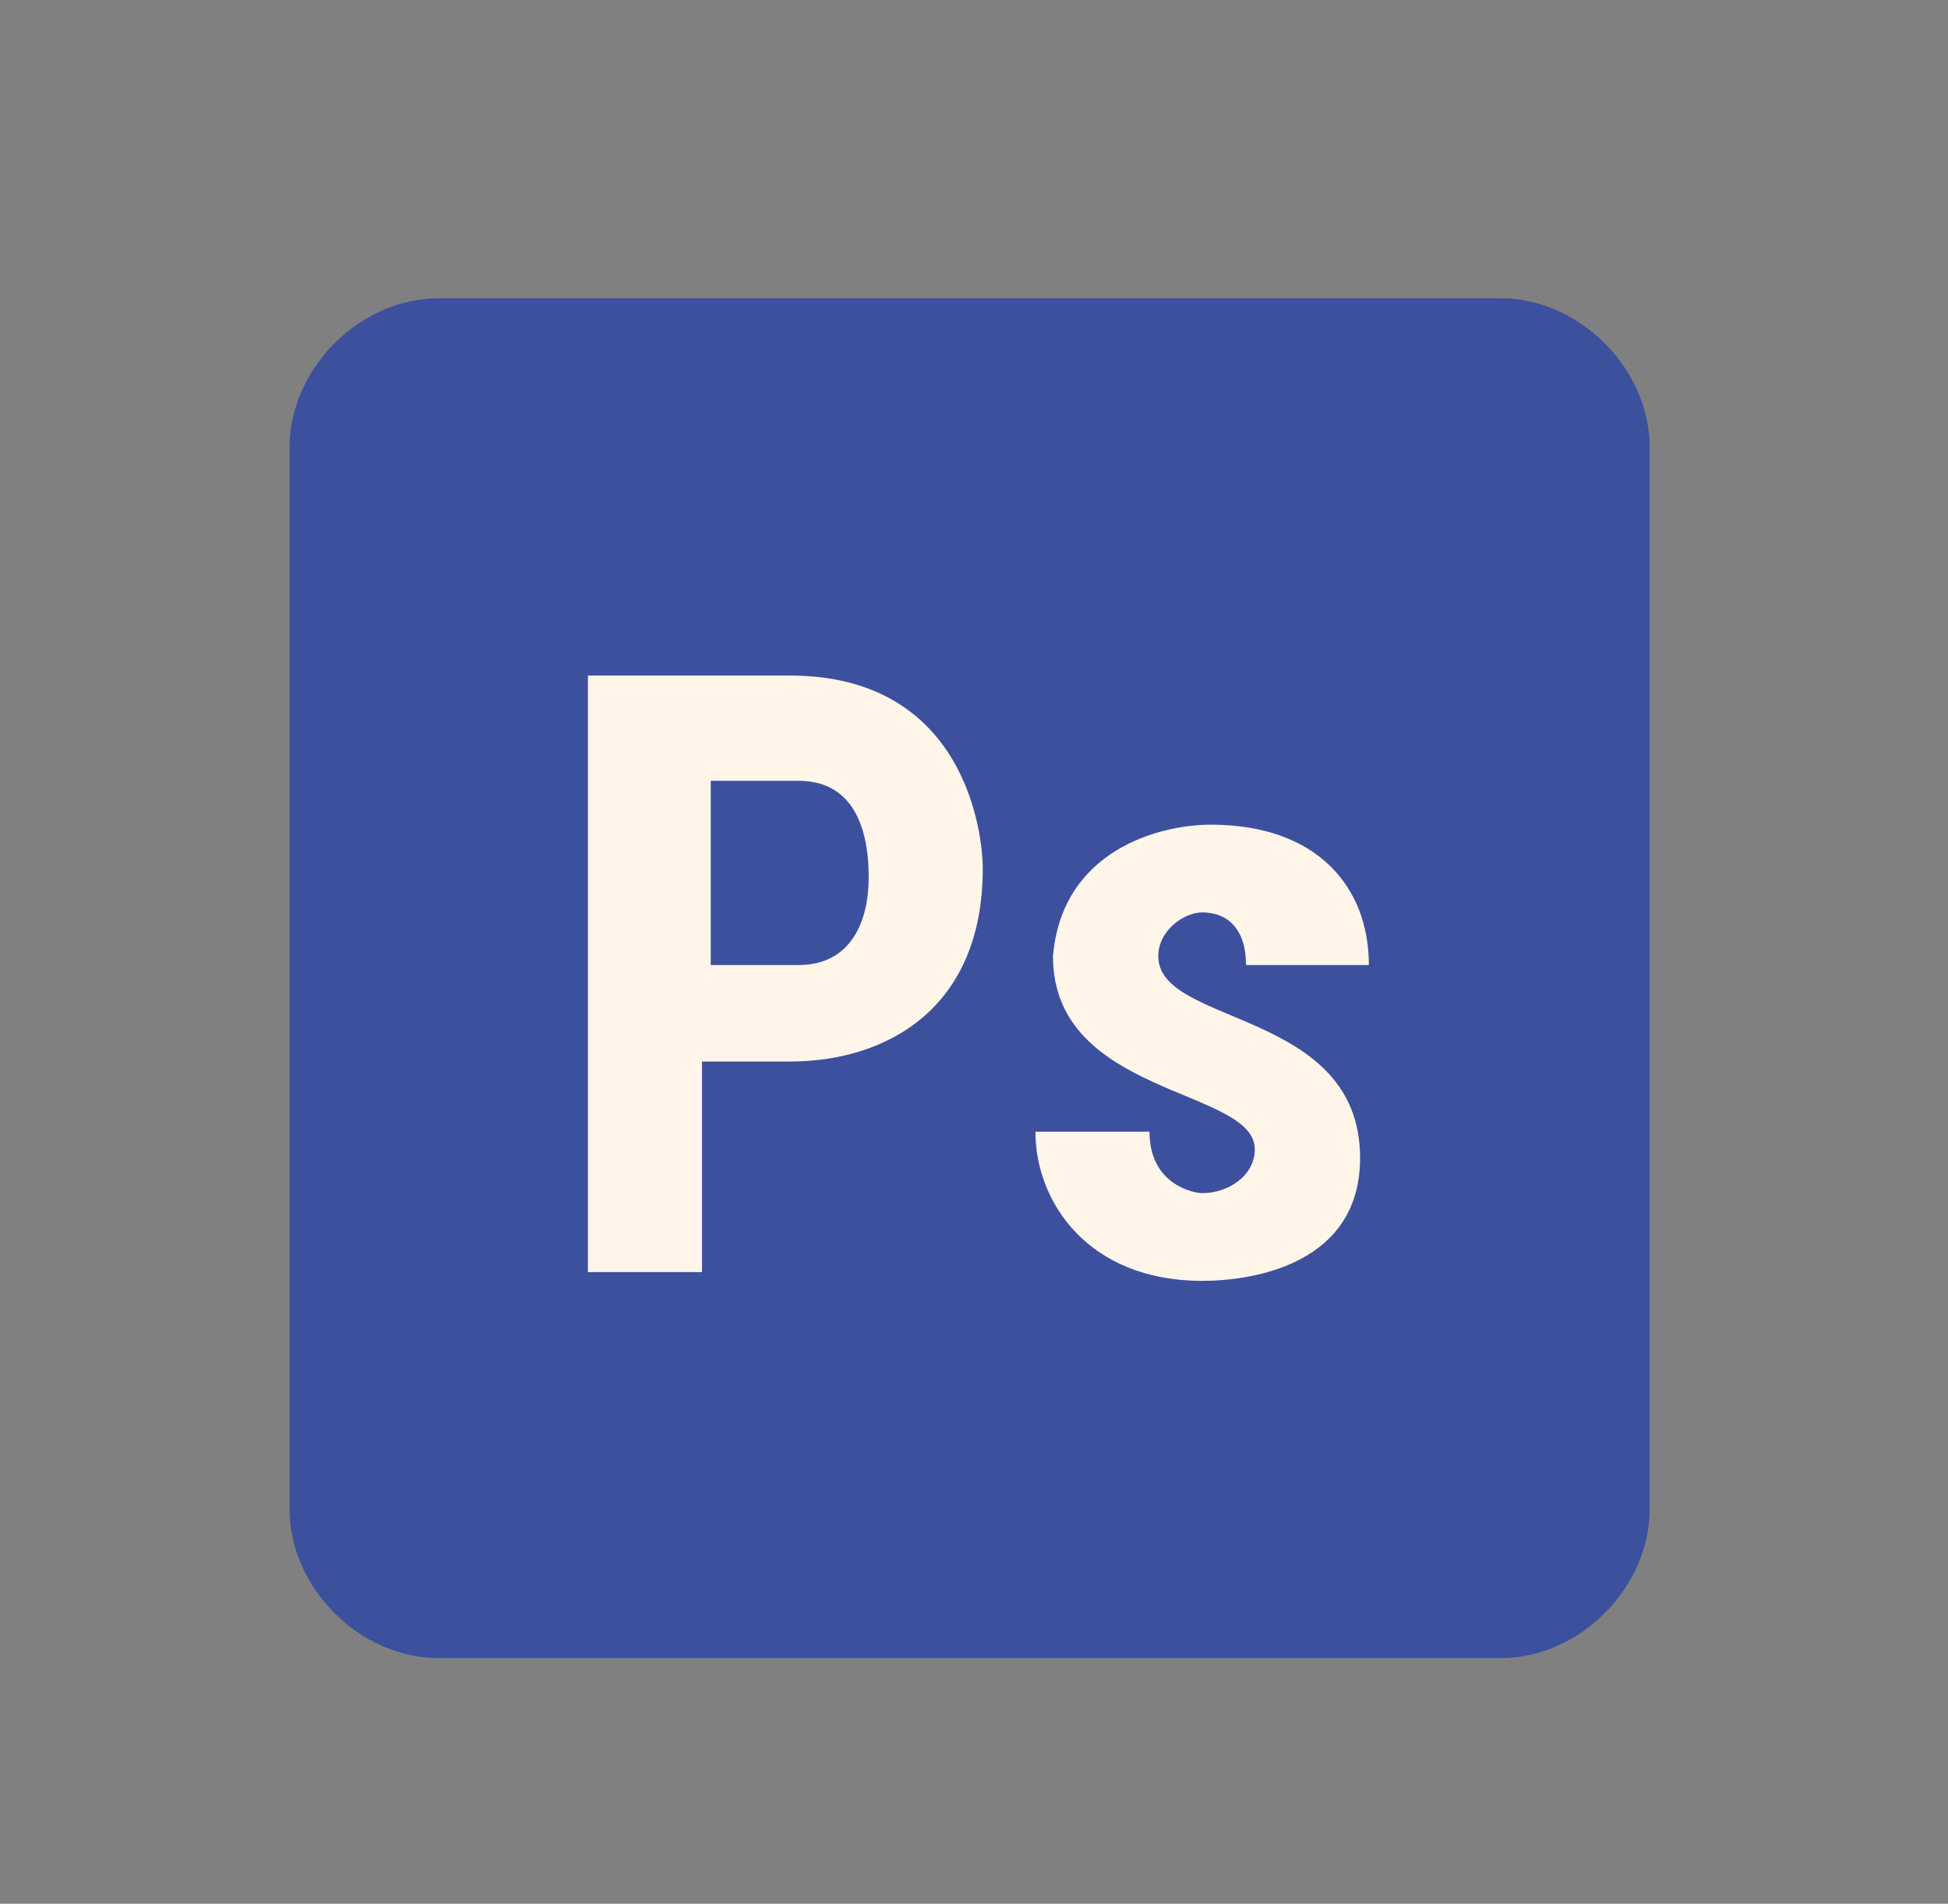
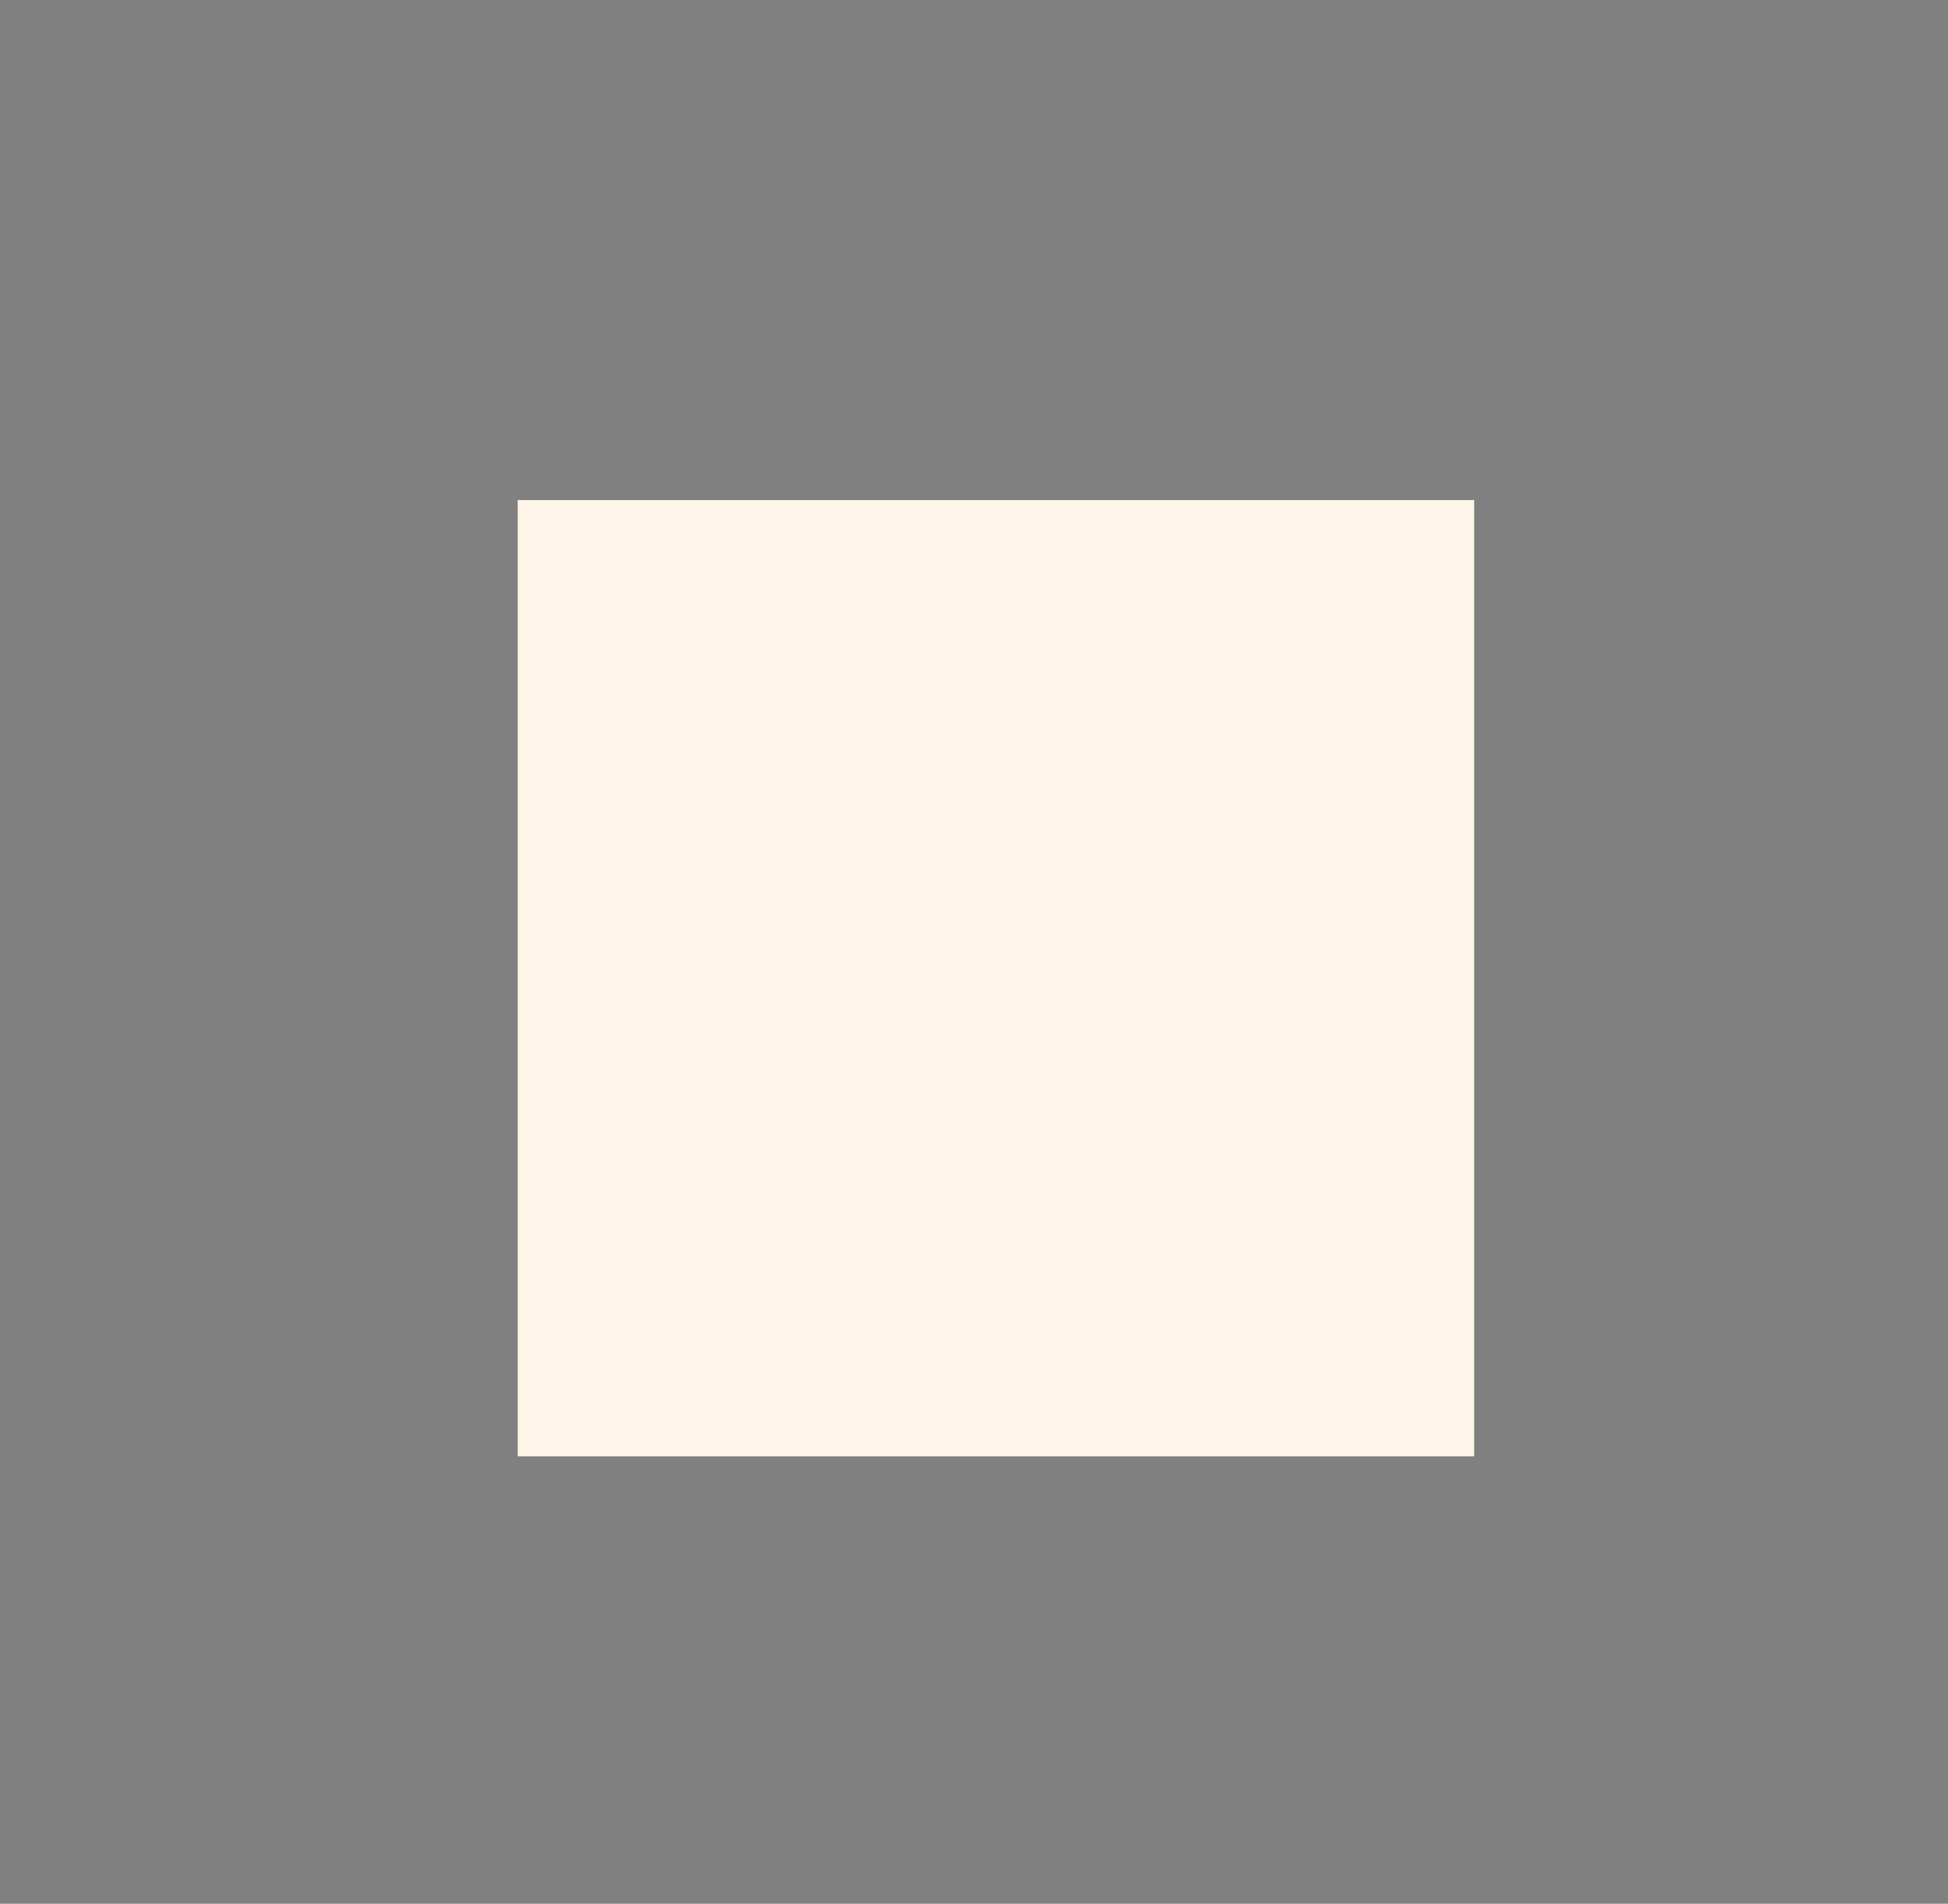
<svg xmlns="http://www.w3.org/2000/svg" version="1.1" id="Calque_1" x="0px" y="0px" viewBox="0 0 22.2 21.7" style="enable-background:new 0 0 22.2 21.7;" xml:space="preserve">
  <rect x="0" y="0" width="22.2" height="21.7" fill="#808080" stroke="none" />
  <style type="text/css">
	.st0{fill:#FFF5E9;}
	.st1{fill:#3C509E;}
</style>
  <rect x="5.9" y="5.7" class="st0" width="10.9" height="10.9" />
-   <path class="st1" d="M5,3.4c-0.9,0-1.7,0.8-1.7,1.7v12.1c0,0.9,0.8,1.7,1.7,1.7h12.1c0.9,0,1.7-0.8,1.7-1.7V5.1  c0-0.9-0.8-1.7-1.7-1.7H5z M6.7,7.7H9c2,0,2.2,1.8,2.2,2.2c0,1.6-1.1,2.2-2.2,2.2h-1v2.4H6.7V7.7z M8.1,8.8V11h1  c0.6,0,0.8-0.5,0.8-1c0-0.6-0.2-1.1-0.8-1.1H8.1z M13.8,9.4c1.2,0,1.8,0.7,1.8,1.6h-1.4c0-0.4-0.2-0.6-0.5-0.6  c-0.2,0-0.5,0.2-0.5,0.5c0,0.8,2.3,0.6,2.3,2.3c0,1.2-1.2,1.4-1.8,1.4c-1.3,0-1.9-0.9-1.9-1.7h1.3c0,0.6,0.5,0.7,0.6,0.7  c0.3,0,0.6-0.2,0.6-0.5c0-0.7-2.3-0.6-2.3-2.2C12.1,9.7,13.2,9.4,13.8,9.4z" />
</svg>